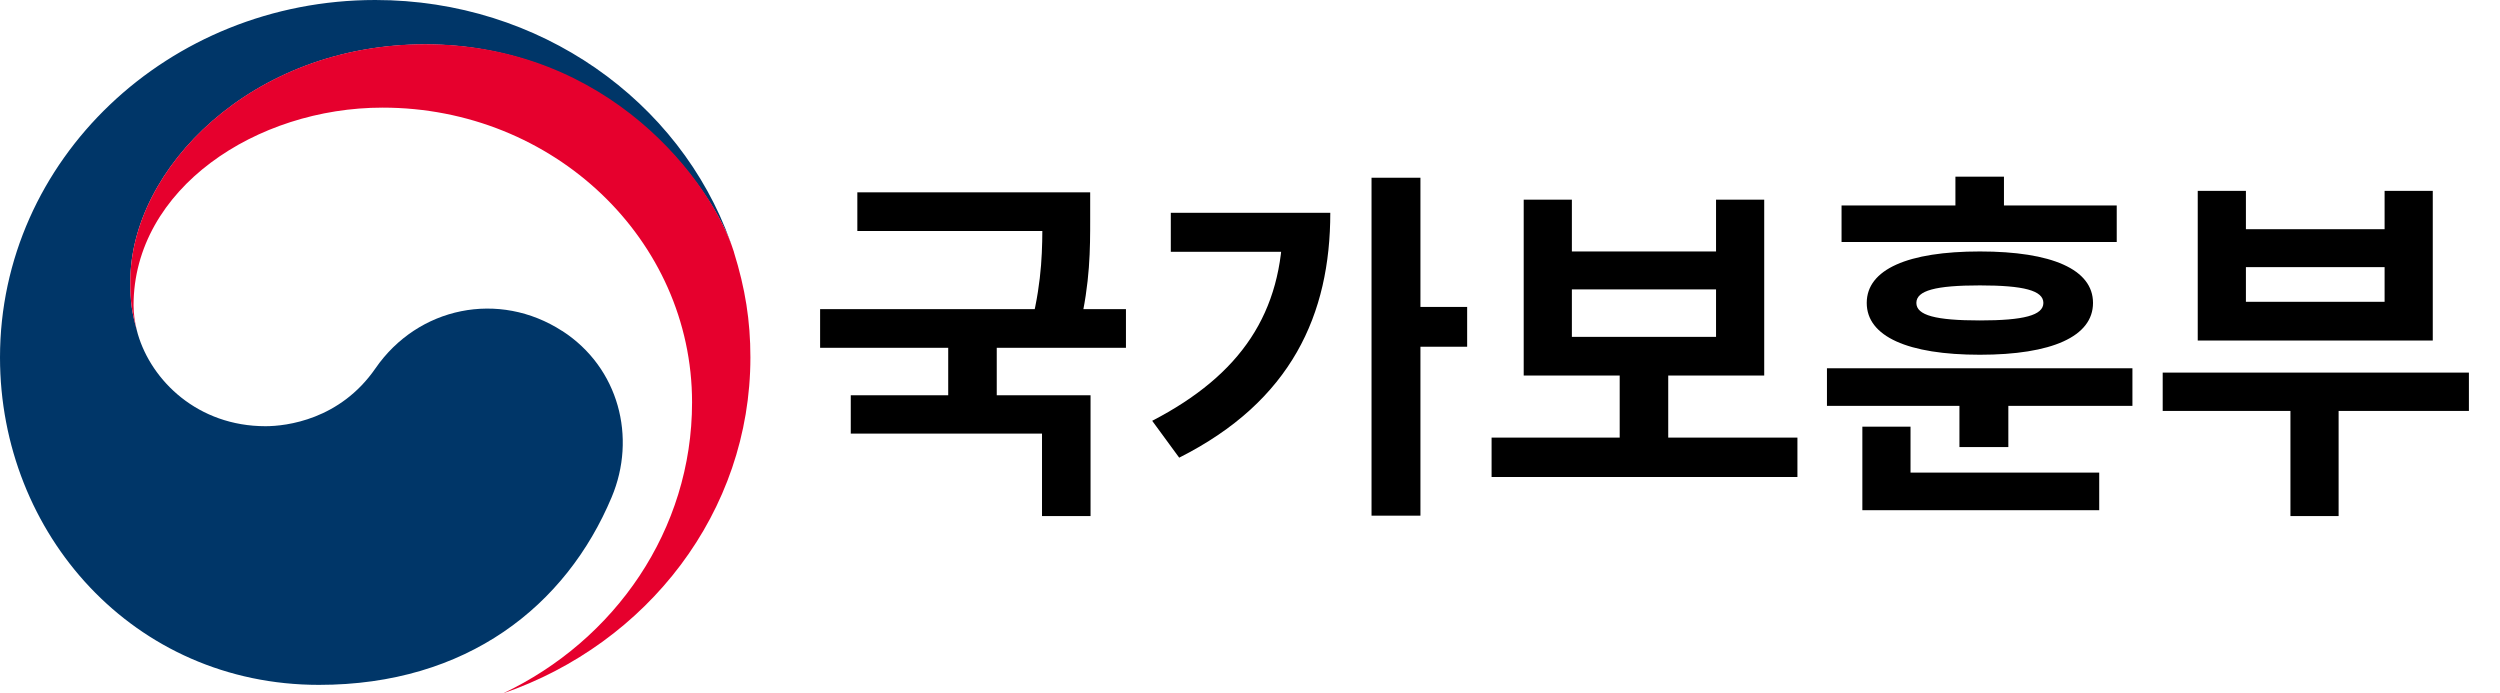
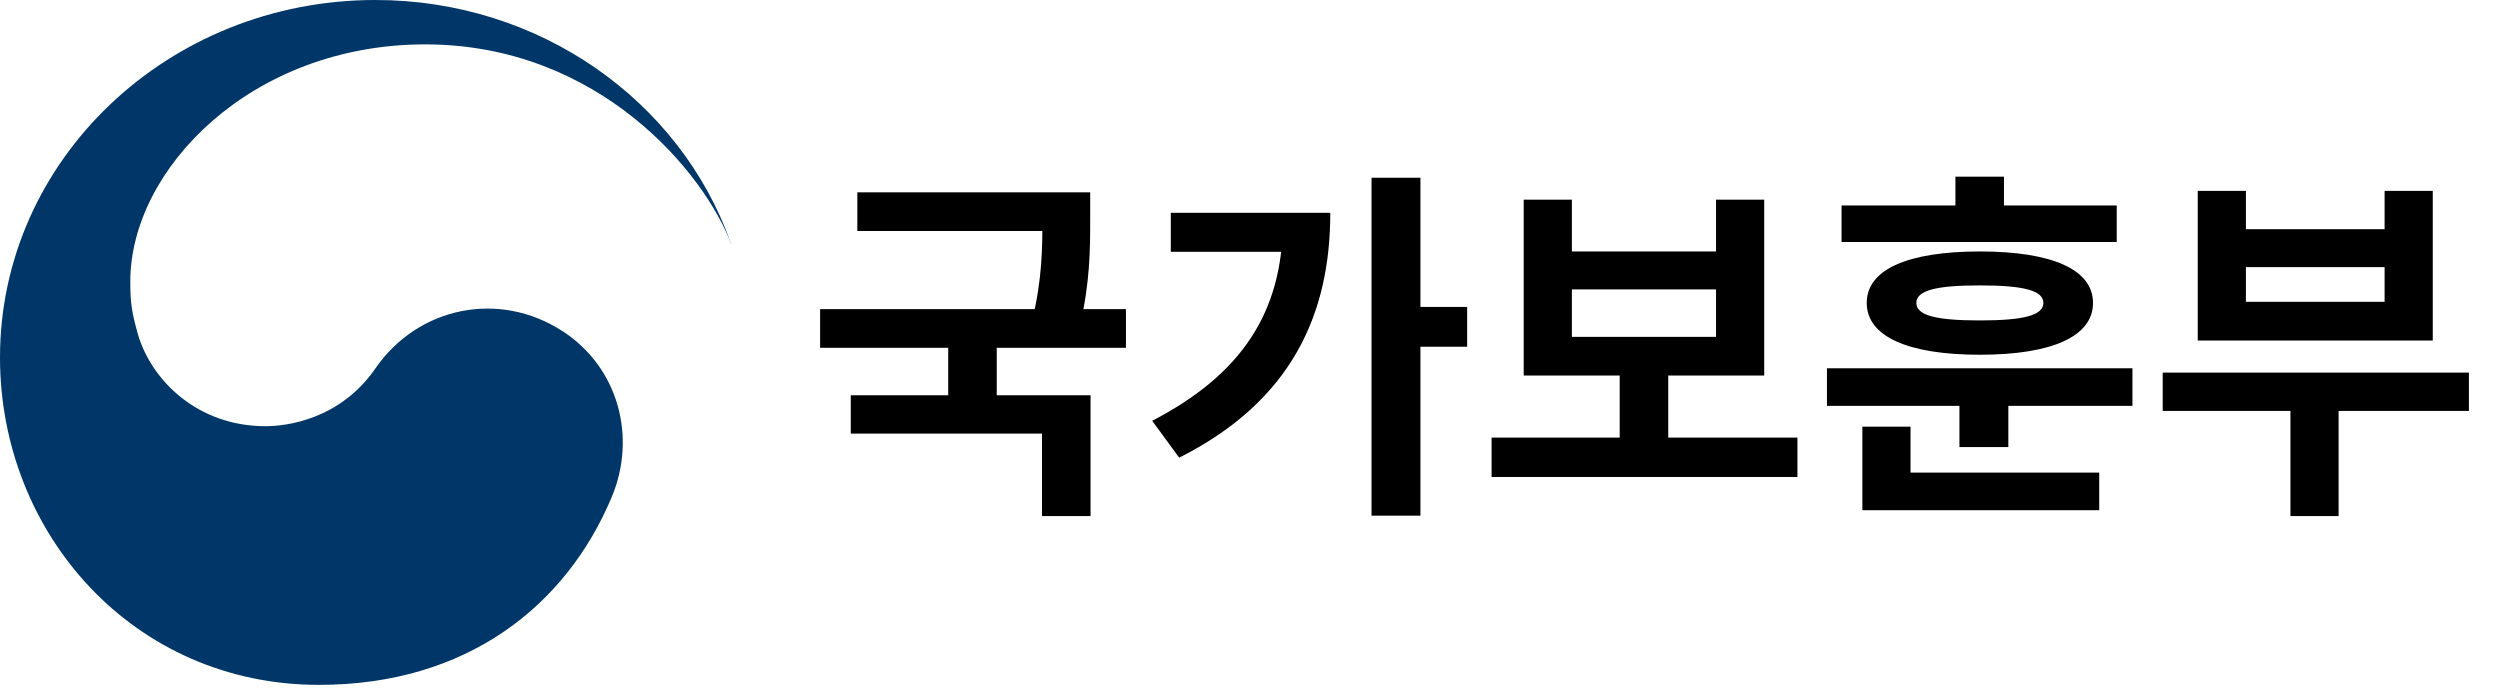
<svg xmlns="http://www.w3.org/2000/svg" width="137" height="38" viewBox="0 0 137 38" fill="none">
  <path d="M30.812 18.14C27.346 15.895 22.905 16.811 20.575 20.186C18.628 23.004 15.691 23.356 14.551 23.356C10.844 23.356 8.304 20.872 7.551 18.301C7.542 18.275 7.538 18.253 7.533 18.231C7.524 18.205 7.515 18.175 7.51 18.144C7.214 17.072 7.141 16.559 7.141 15.421C7.141 9.276 13.762 2.432 23.302 2.432C32.841 2.432 38.66 9.515 40.096 13.45C40.069 13.38 40.046 13.311 40.023 13.241C37.255 5.533 29.59 0 20.566 0C9.211 0 0 8.768 0 19.586C0 29.258 7.323 37.531 17.479 37.531C25.582 37.531 31.022 33.205 33.52 27.243C34.893 23.981 33.922 20.151 30.812 18.136V18.14Z" fill="#003668" />
-   <path d="M40.224 13.823C39.024 9.984 33.393 2.423 23.302 2.423C13.762 2.423 7.141 9.268 7.141 15.413C7.141 16.551 7.214 17.067 7.51 18.136C7.387 17.667 7.319 17.198 7.319 16.737C7.319 10.336 14.049 5.898 20.967 5.898C30.333 5.898 37.925 13.129 37.925 22.049C37.925 29.041 33.703 35.09 27.561 38C35.472 35.277 41.122 28.059 41.122 19.582C41.122 17.576 40.839 15.808 40.219 13.819L40.224 13.823Z" fill="#E6002D" />
  <path d="M46.982 10.54H58.722V12.66H46.982V10.54ZM44.942 16.94H61.702V19.06H44.942V16.94ZM51.962 18.44H54.622V22.32H51.962V18.44ZM57.122 10.54H59.742V12.02C59.742 13.62 59.742 15.48 59.162 17.92L56.542 17.66C57.122 15.28 57.122 13.58 57.122 12.02V10.54ZM46.622 21.66H59.762V28.28H57.102V23.76H46.622V21.66ZM75.16 9.74H77.84V28.26H75.16V9.74ZM77.14 16.82H80.4V19H77.14V16.82ZM70.3 11.66H72.9C72.9 17.22 70.78 21.98 64.62 25.08L63.14 23.06C68 20.54 70.3 17.14 70.3 12.12V11.66ZM64.16 11.66H71.66V13.8H64.16V11.66ZM81.739 23.98H98.499V26.14H81.739V23.98ZM88.759 20.02H91.419V24.5H88.759V20.02ZM83.499 10.94H86.139V13.78H94.039V10.94H96.679V20.58H83.499V10.94ZM86.139 15.86V18.46H94.039V15.86H86.139ZM100.117 20.18H116.857V22.24H100.117V20.18ZM107.377 21.7H110.057V24.5H107.377V21.7ZM102.057 25.9H115.037V27.96H102.057V25.9ZM102.057 23.38H104.697V27.2H102.057V23.38ZM100.917 11.26H115.997V13.26H100.917V11.26ZM108.497 13.78C112.437 13.78 114.697 14.76 114.697 16.6C114.697 18.44 112.437 19.44 108.497 19.44C104.557 19.44 102.297 18.44 102.297 16.6C102.297 14.76 104.557 13.78 108.497 13.78ZM108.497 15.64C106.077 15.64 105.017 15.92 105.017 16.6C105.017 17.28 106.077 17.56 108.497 17.56C110.897 17.56 111.977 17.28 111.977 16.6C111.977 15.92 110.897 15.64 108.497 15.64ZM107.157 9.68H109.817V12.54H107.157V9.68ZM118.516 20.42H135.296V22.52H118.516V20.42ZM125.516 21.48H128.156V28.28H125.516V21.48ZM120.436 10.46H123.076V12.56H130.676V10.46H133.316V18.66H120.436V10.46ZM123.076 14.64V16.54H130.676V14.64H123.076Z" fill="black" />
</svg>